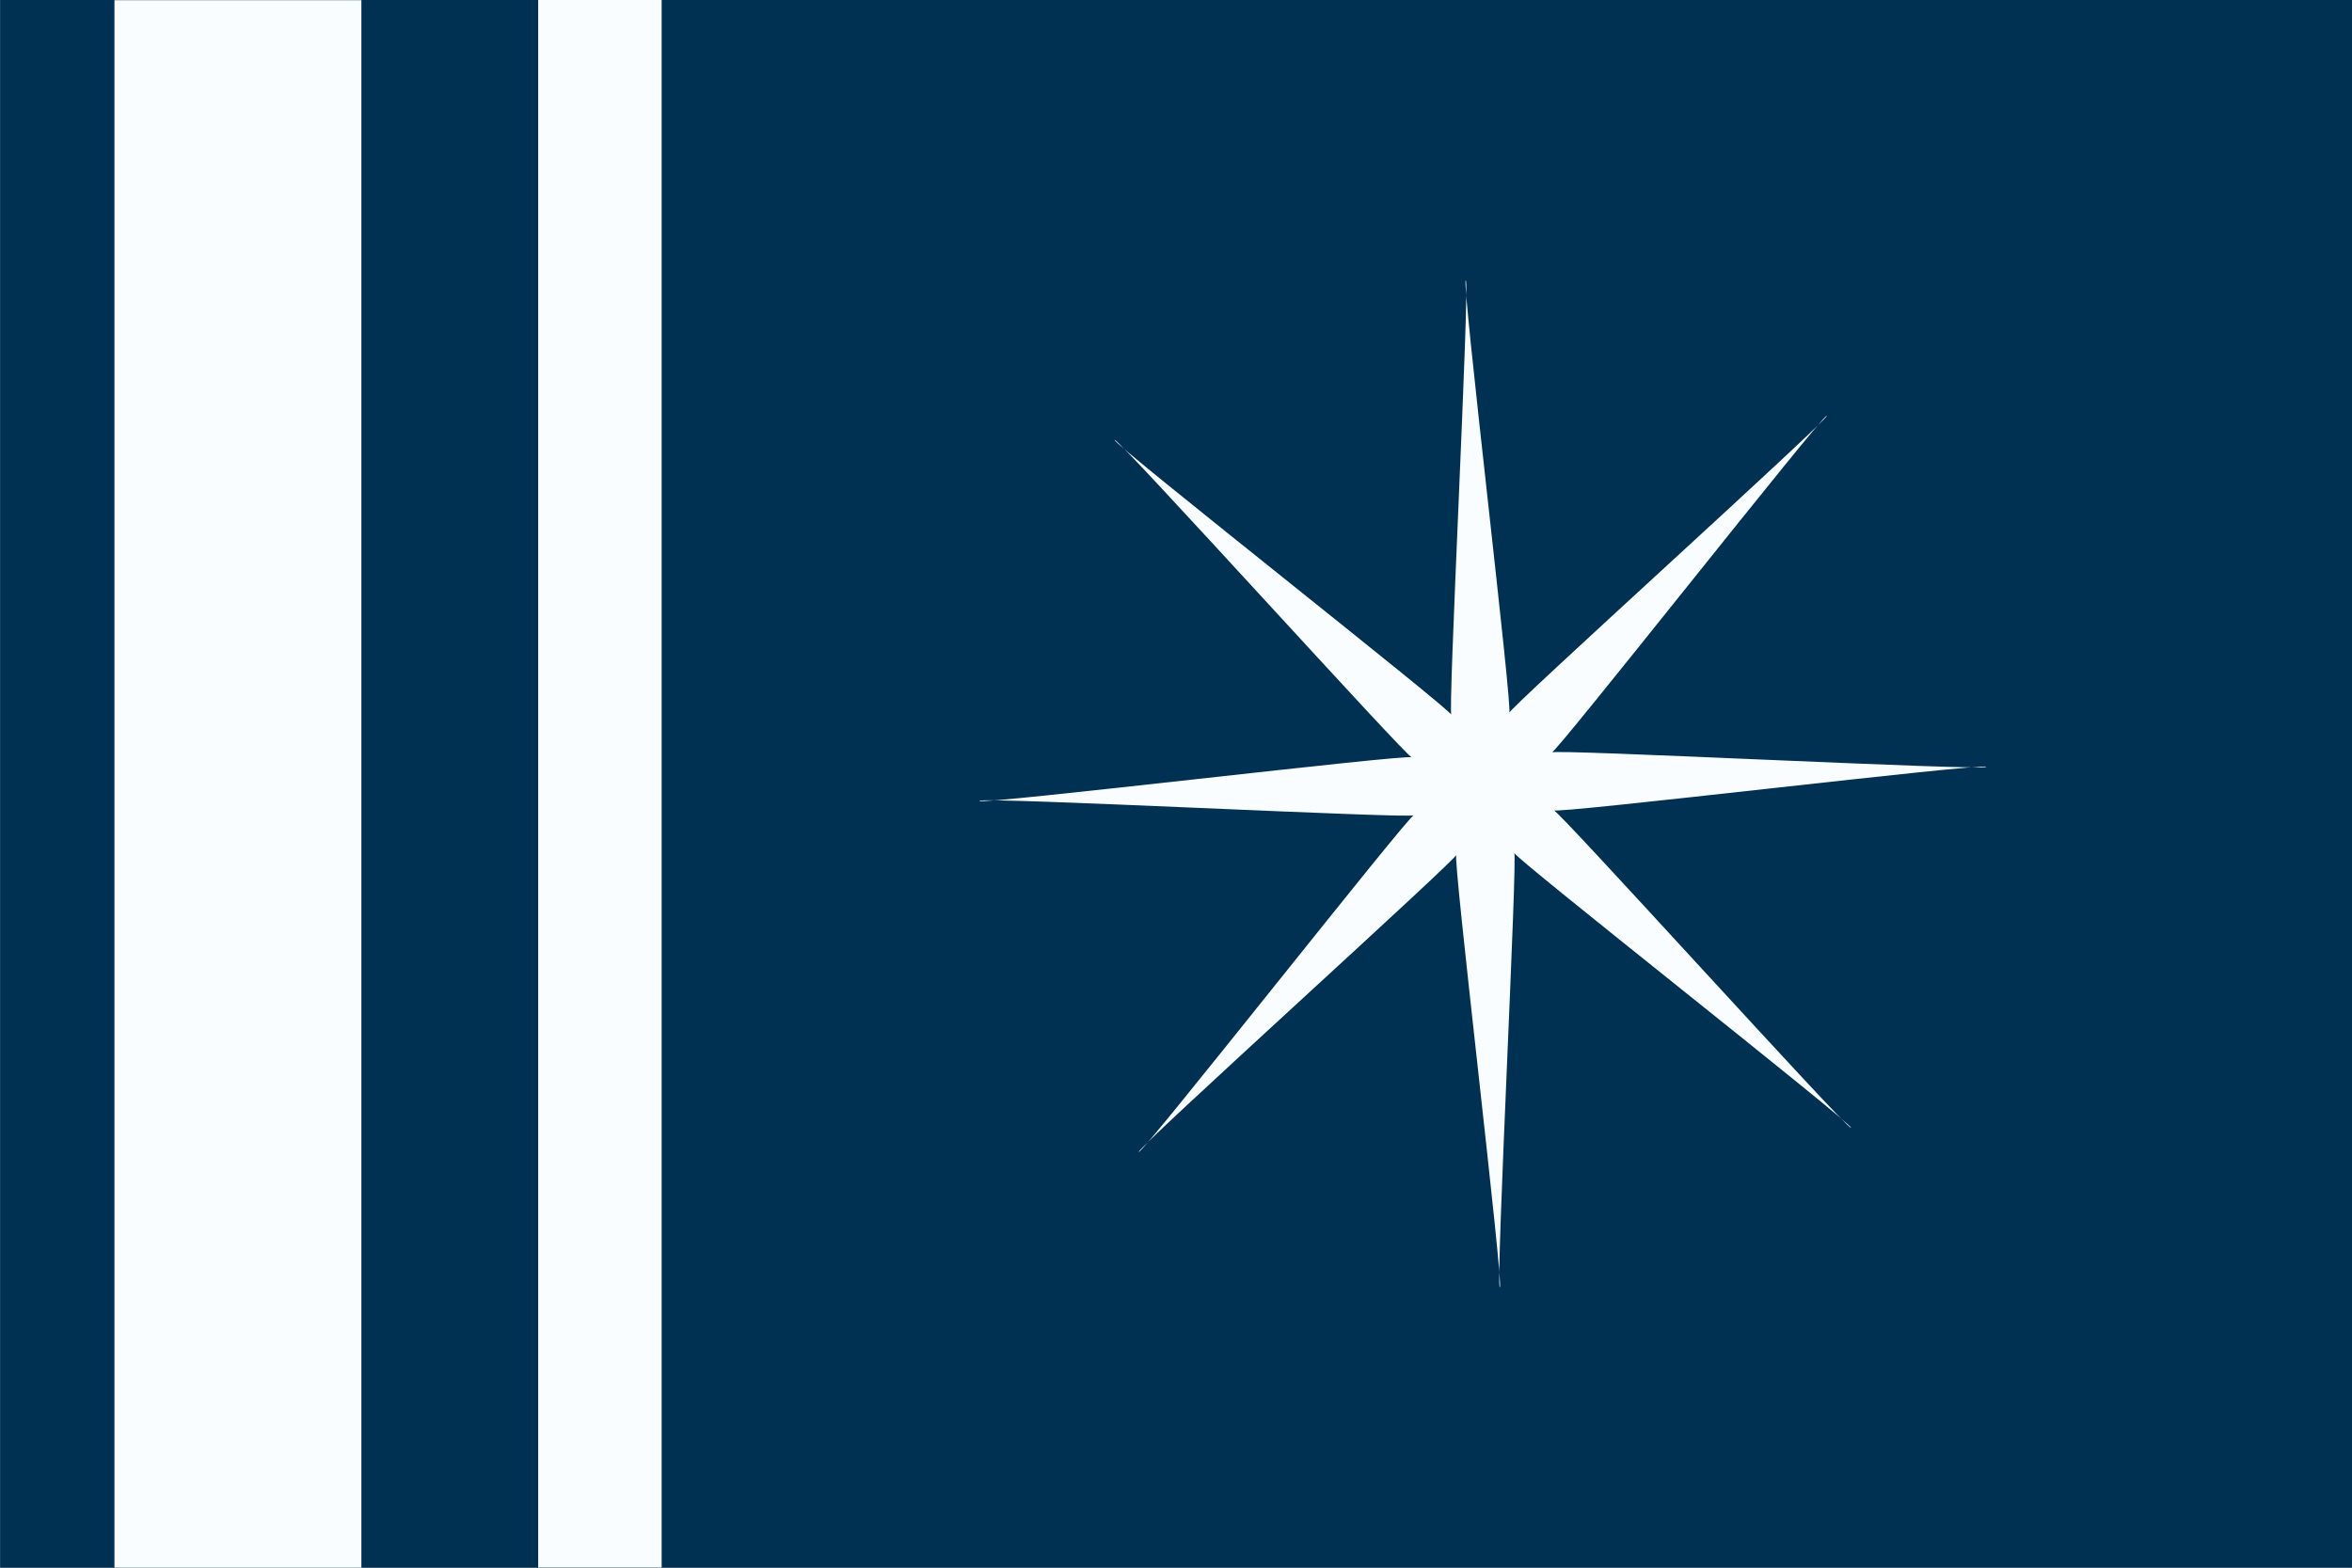
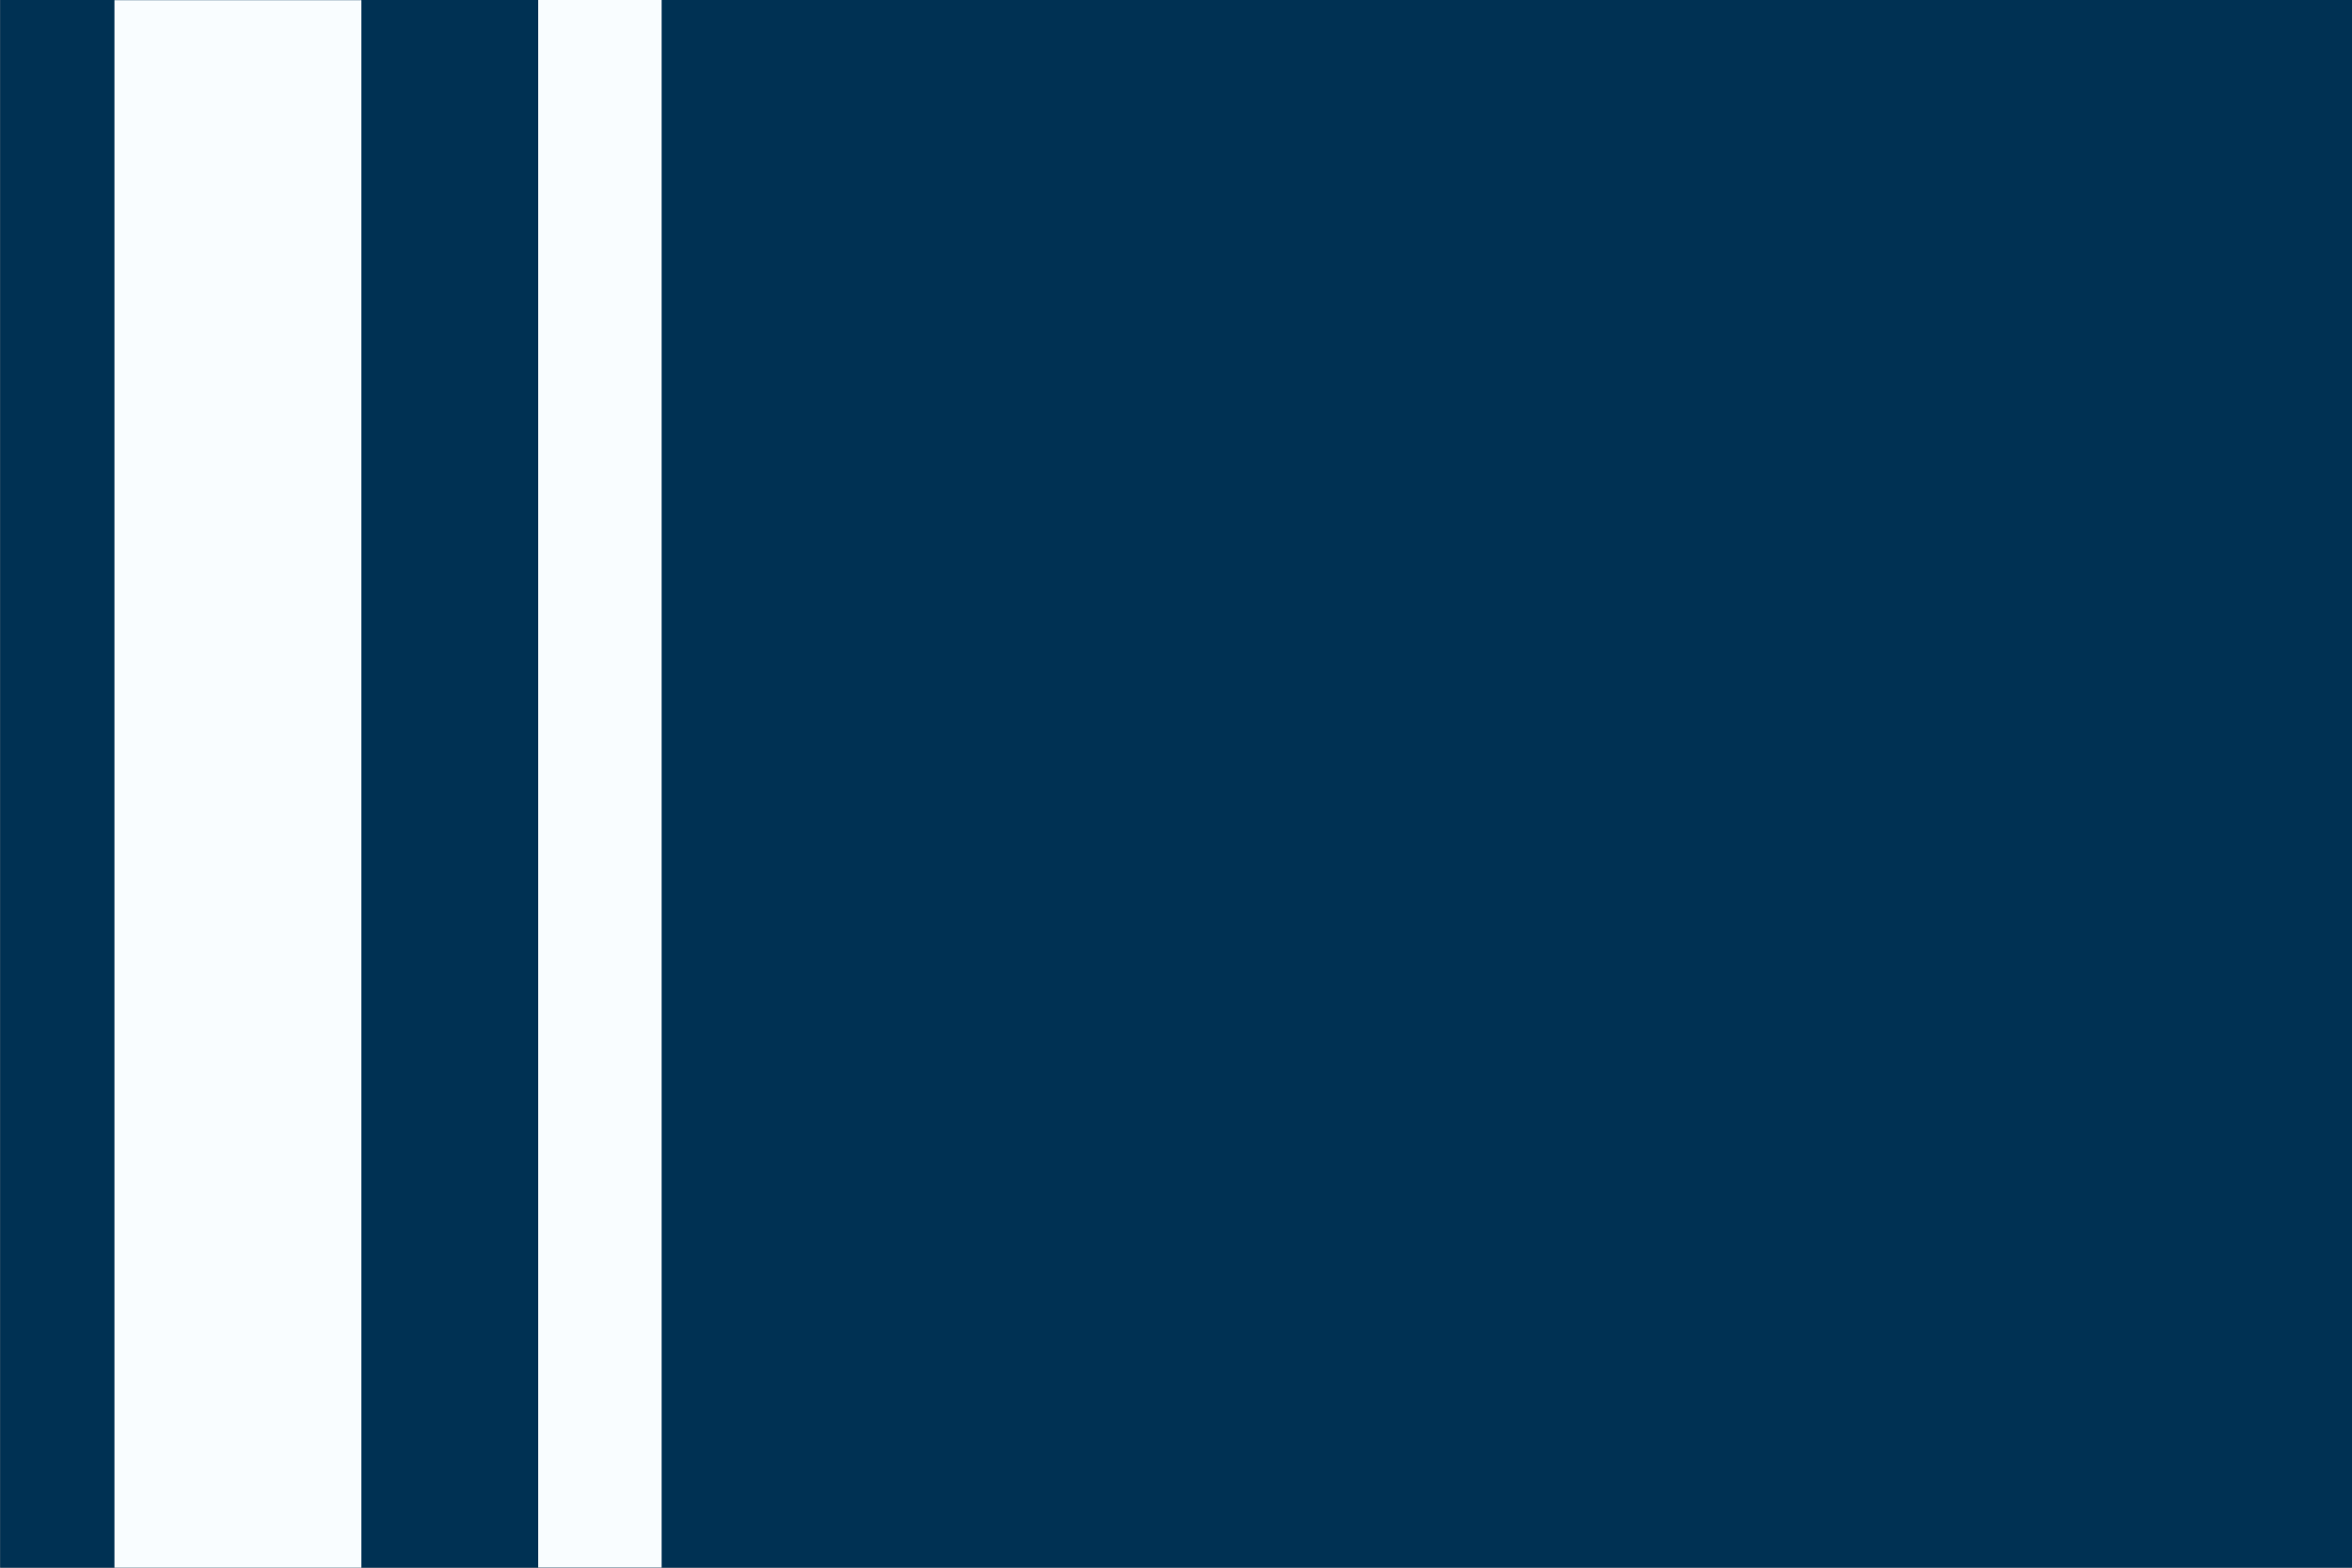
<svg xmlns="http://www.w3.org/2000/svg" height="1200" viewBox="0 0 476.2 317.5" width="1800">
  <rect x="0" y="0" width="476.2" height="317.5" fill="#808080" stroke="none" />
  <g stroke-opacity=".5">
    <path d="m.002-.011h476.248v317.523h-476.248z" fill="#003153" stroke-width=".255" />
    <g fill="#f9fdff">
      <path d="m23.15.032h50v317.465h-50z" stroke-width=".204" />
      <path d="m108.949.003h25v317.465h-25z" stroke-width=".199" />
-       <path d="m297.2 180.3c-.4-.8 88 3.8 88 2.9s-87.9 9.7-87.6 8.8c.3-.8 59.6 64.9 60.2 64.3s-69-55.3-68.2-55.7-3.8 88-2.9 88-9.7-87.9-8.8-87.6c.8.3-64.9 59.6-64.3 60.2s55.3-69 55.7-68.2-88-3.8-88-2.9 87.9-9.7 87.6-8.8c-.3.8-59.6-64.9-60.2-64.3s69 55.3 68.2 55.7 3.8-88 2.9-88 9.7 87.9 8.8 87.6c-.8-.3 64.9-59.6 64.3-60.2s-55.3 69-55.7 68.2z" stroke-width=".26" transform="translate(16.97 -27.9)" />
    </g>
  </g>
</svg>